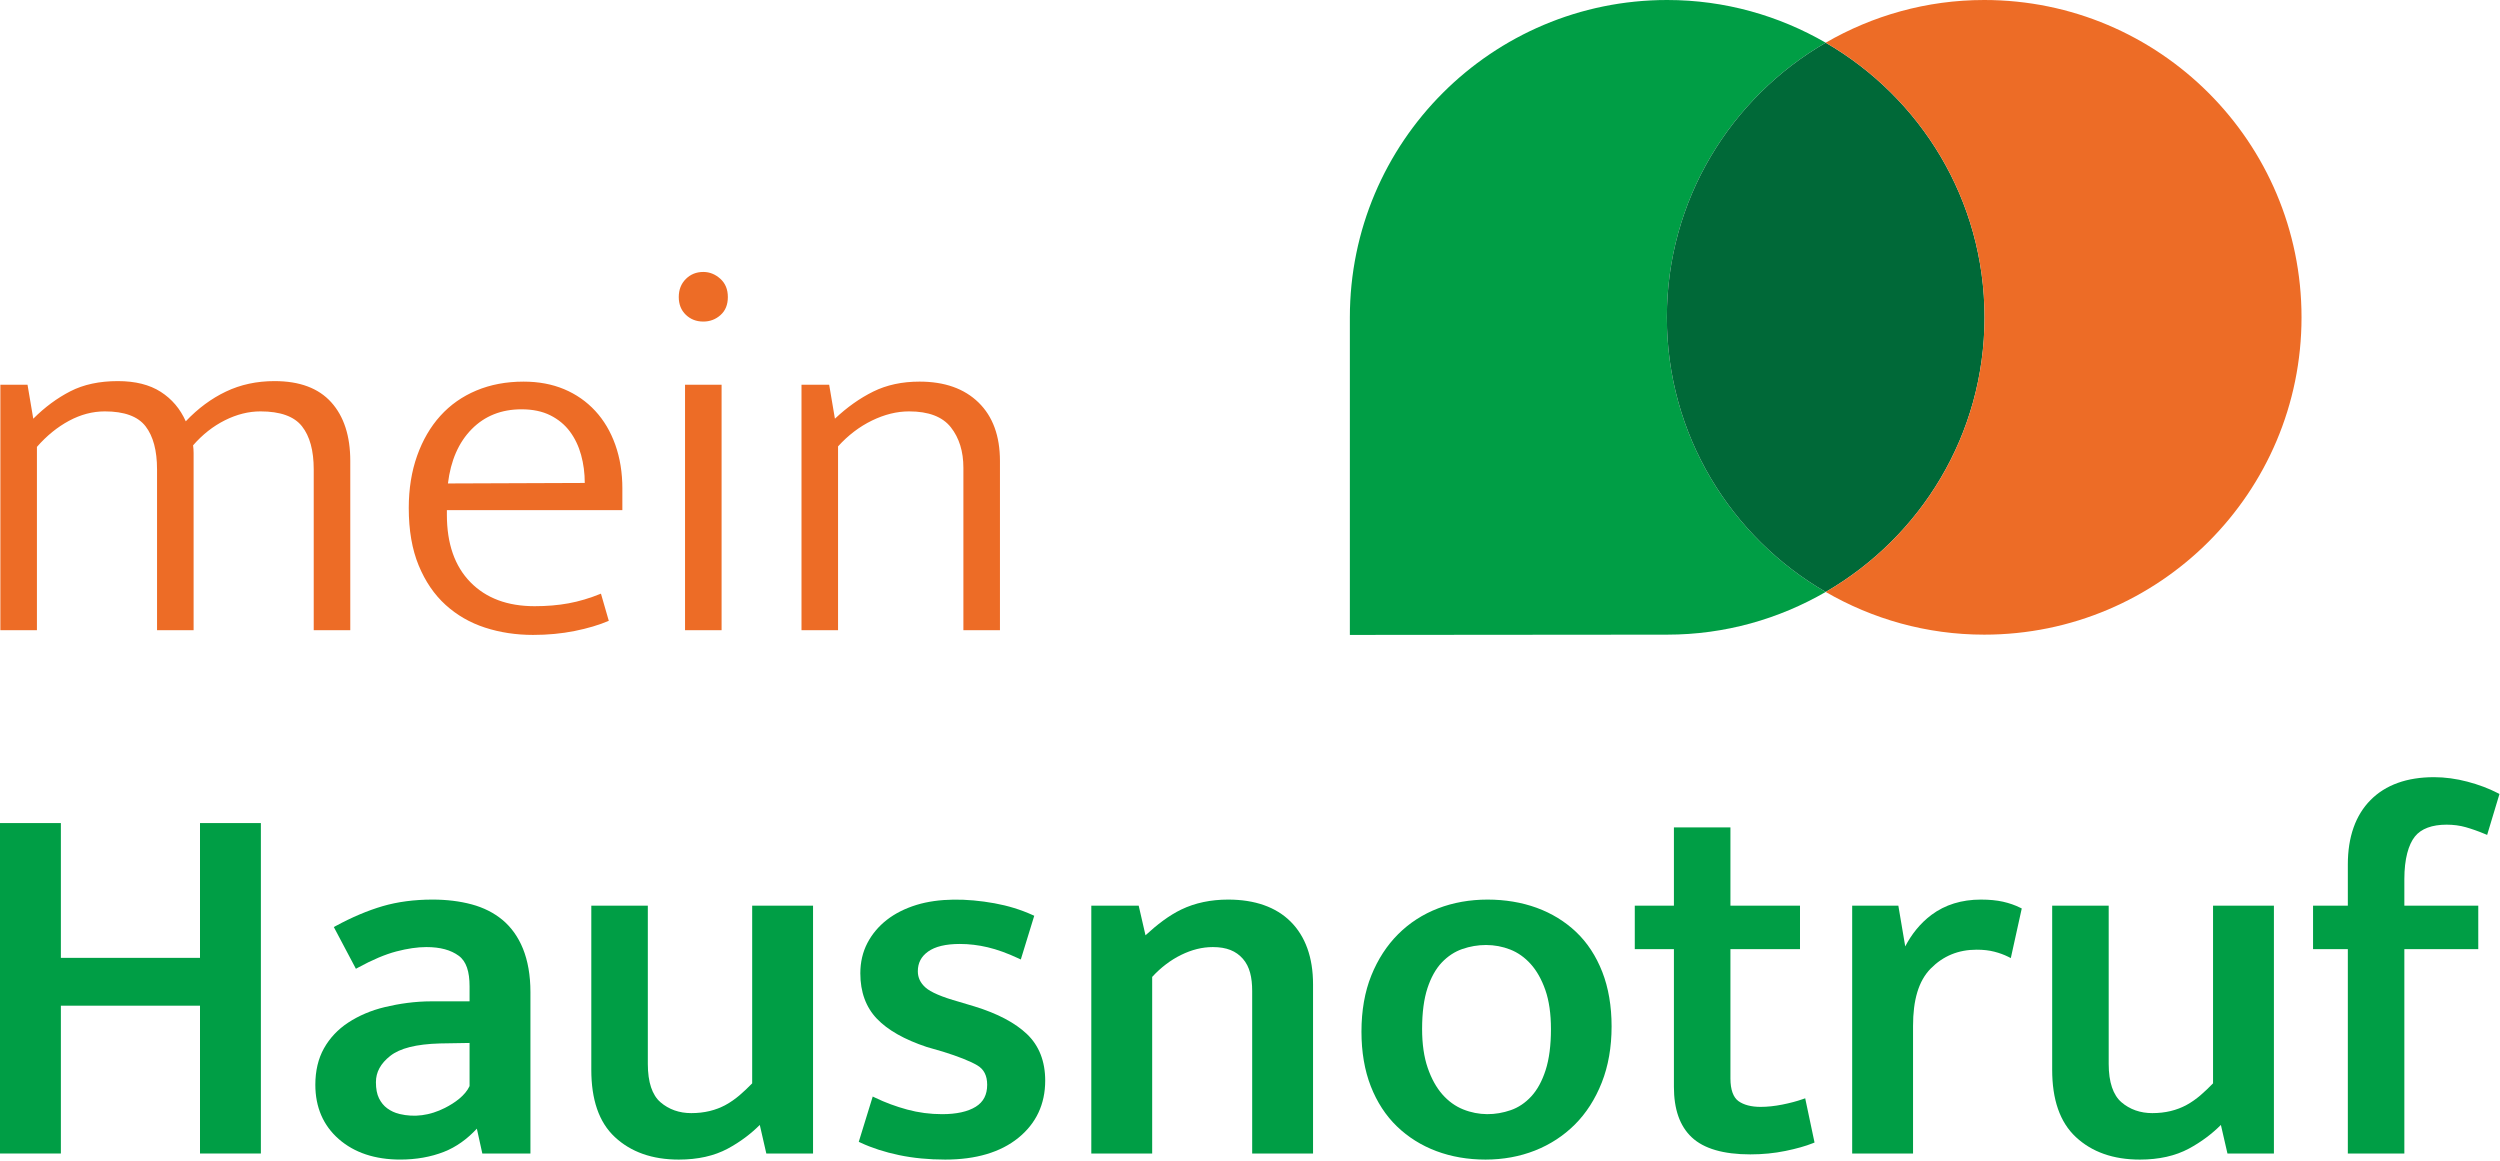
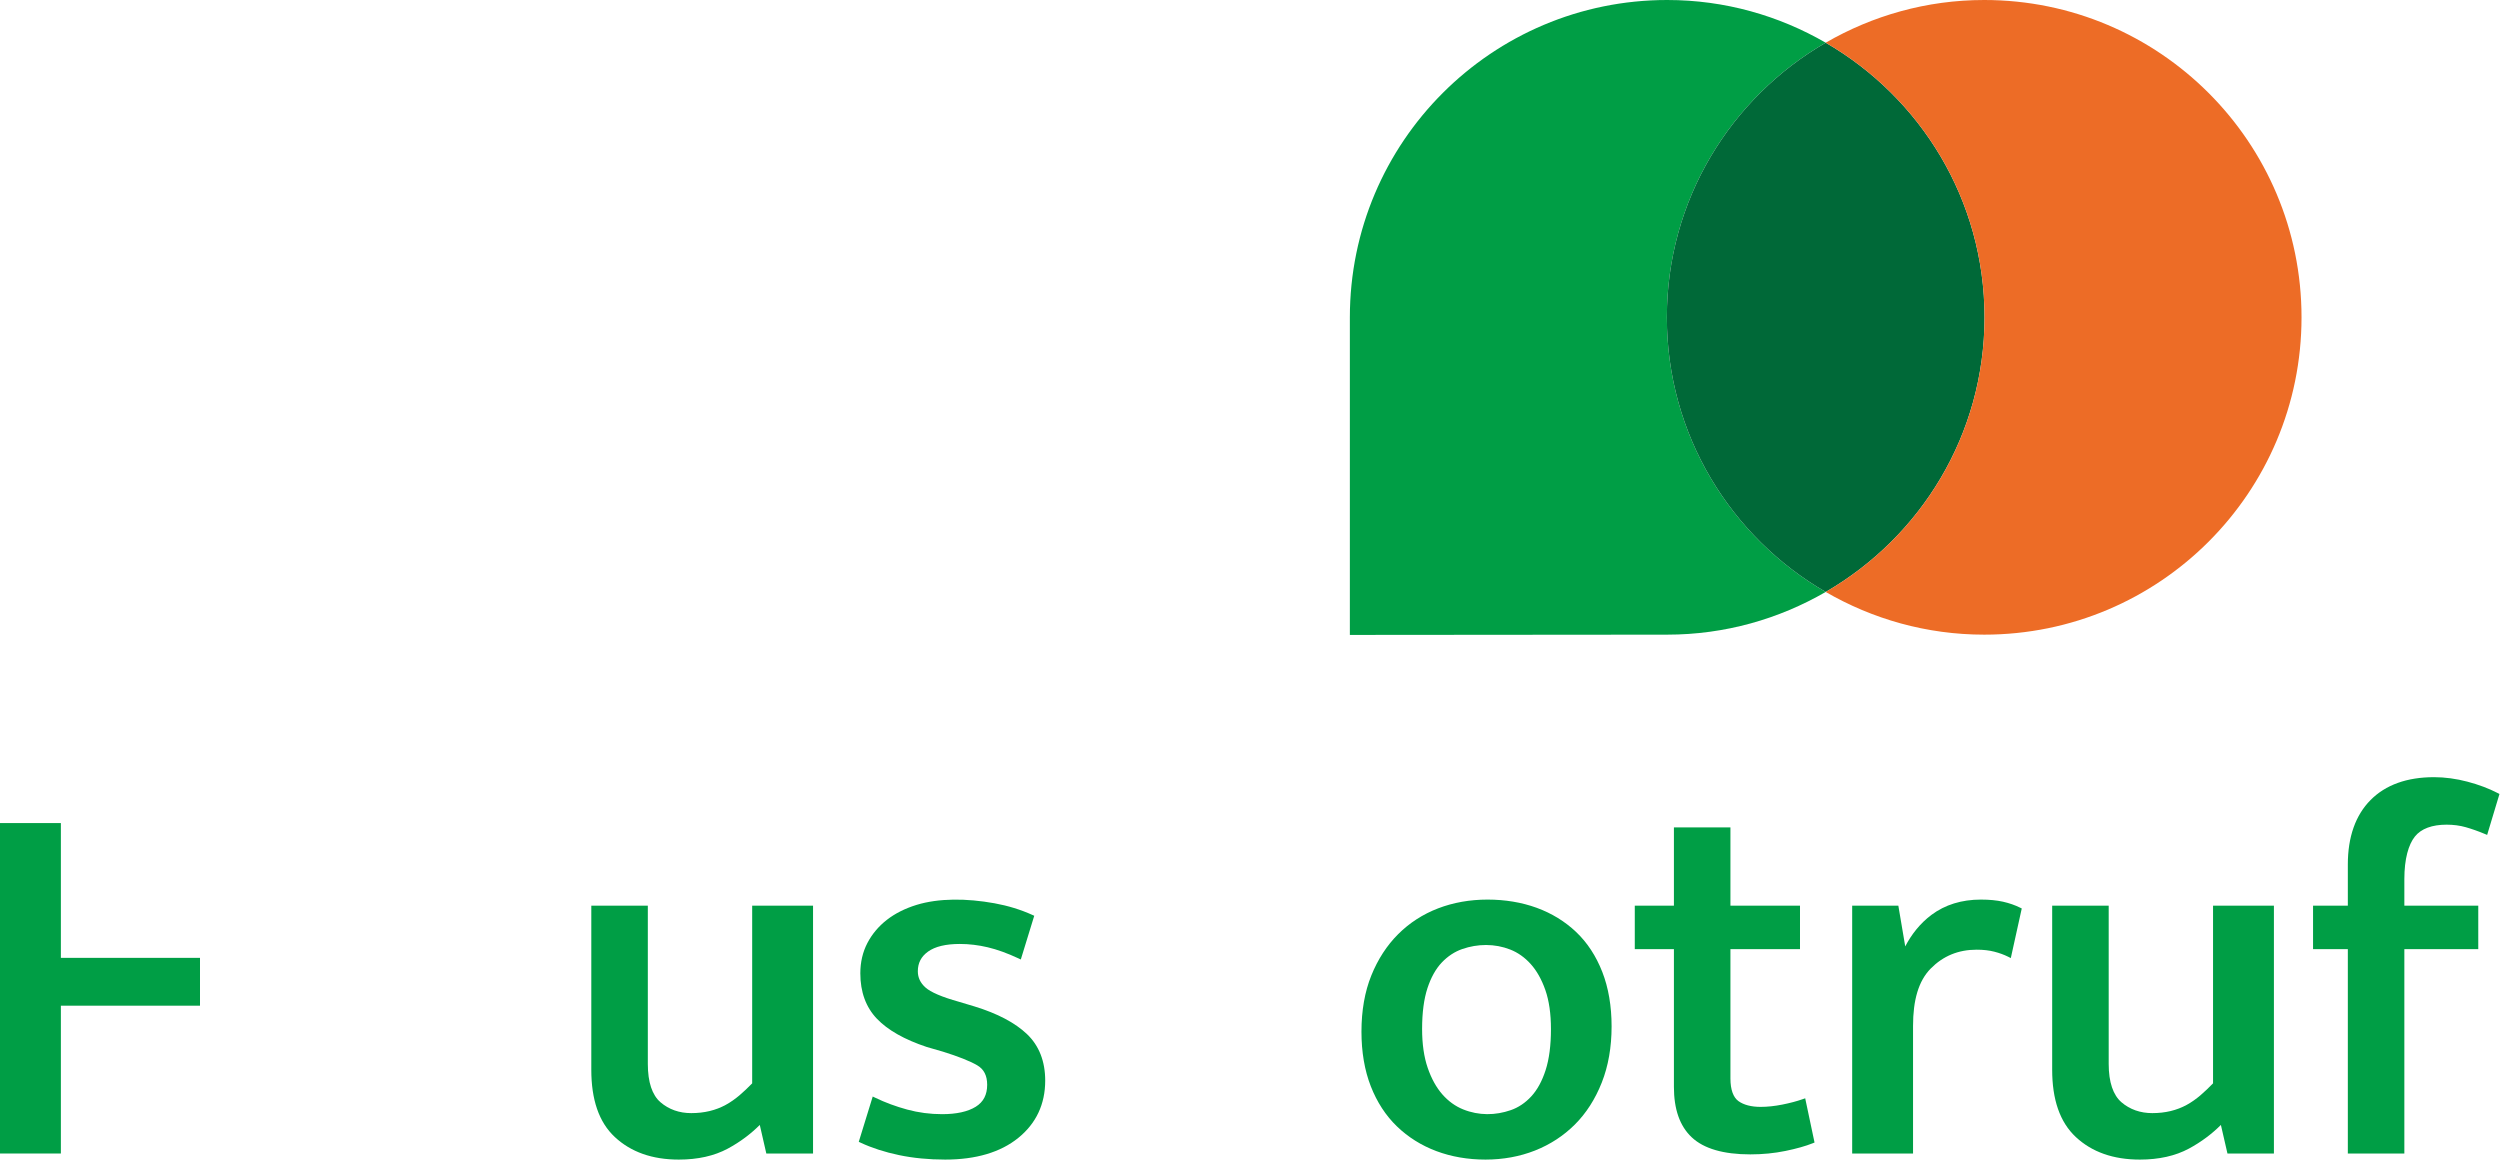
<svg xmlns="http://www.w3.org/2000/svg" width="575" height="267" viewBox="0 0 575 267" fill="none">
-   <path d="M282.47 206.905C278.478 206.905 274.864 207.669 271.727 209.175C268.867 210.546 266.092 212.692 263.465 215.118L261.9 208.307H251V265.307H265V224.69C267 222.506 269.268 220.804 271.661 219.628C274.103 218.433 276.499 217.827 278.955 217.827C282.133 217.827 284.293 218.732 285.86 220.517C287.443 222.321 288 224.818 288 227.938V265.307H302V226.382C302 220.191 300.225 215.344 296.851 211.976C293.477 208.611 288.595 206.905 282.47 206.905Z" fill="#009E45" />
-   <path d="M46 220.307H14V189.307H0V265.307H14V231.307H46V265.307H60V189.307H46V220.307Z" fill="#009E45" />
-   <path d="M115.572 211.581C113.599 209.942 111.207 208.736 108.459 207.998C105.747 207.272 102.73 206.904 99.493 206.904C95.3 206.904 91.43 207.415 87.991 208.421C84.562 209.43 80.951 210.956 77.258 212.959L76.779 213.219L81.858 222.821L82.347 222.553C85.652 220.748 88.619 219.495 91.167 218.828C93.719 218.163 96.035 217.826 98.052 217.826C101.275 217.826 103.677 218.497 105.497 219.819C107.26 221.102 108 223.472 108 226.862V230.307H99.252C95.383 230.307 91.786 230.854 88.56 231.618C85.306 232.391 82.46 233.645 80.102 235.188C77.717 236.745 75.839 238.761 74.52 241.105C73.198 243.456 72.527 246.289 72.527 249.484C72.527 254.659 74.348 258.879 77.939 262.007C81.506 265.117 86.253 266.7 92.049 266.7C95.702 266.7 99.082 266.104 102.094 264.927C104.934 263.819 107.483 261.959 109.677 259.591L110.934 265.307H122V228.178C122 224.295 121.389 220.942 120.286 218.21C119.177 215.462 117.557 213.233 115.572 211.581ZM108 239.879V249.801C107 251.964 104.636 253.654 102.331 254.822C98.836 256.595 95.287 257.036 91.89 256.217C90.803 255.954 89.892 255.521 89.075 254.926C88.27 254.343 87.647 253.565 87.171 252.612C86.692 251.659 86.463 250.412 86.463 248.904C86.463 246.586 87.54 244.61 89.743 242.867C91.957 241.115 95.676 240.147 101.206 239.992L108 239.879Z" fill="#009E45" />
+   <path d="M46 220.307H14V189.307H0V265.307H14V231.307H46V265.307H60H46V220.307Z" fill="#009E45" />
  <path d="M173 249.172C171 251.201 169.209 252.863 166.933 254.112C164.624 255.377 161.992 256.018 158.98 256.018C156.248 256.018 153.842 255.177 151.913 253.518C150.008 251.88 149 248.916 149 244.709V208.307H136V246.029C136 252.867 137.718 258.081 141.419 261.525C145.111 264.963 150.005 266.706 156.122 266.706C160.513 266.706 164.278 265.857 167.389 264.185C170.308 262.616 172.769 260.716 174.751 258.734L176.254 265.308H187V208.308H173V249.172Z" fill="#009E45" />
  <path d="M224.157 231.486L220.545 230.405C216.641 229.314 214.049 228.206 212.842 227.11C211.671 226.055 211.101 224.838 211.101 223.388C211.101 221.482 211.871 220.001 213.454 218.864C215.072 217.7 217.529 217.11 220.757 217.11C222.873 217.11 225.032 217.367 227.174 217.875C229.335 218.386 231.702 219.239 234.212 220.413L234.786 220.681L237.876 210.626L237.435 210.427C234.769 209.218 231.838 208.317 228.72 207.749C222.282 206.594 215.945 206.556 210.811 208.125C208.157 208.941 205.856 210.102 203.97 211.572C202.076 213.051 200.571 214.843 199.497 216.902C198.421 218.968 197.875 221.311 197.875 223.866C197.875 228.15 199.158 231.664 201.688 234.309C204.179 236.919 208.031 239.103 213.158 240.806L216.87 241.881C220.421 242.986 223.069 244.038 224.742 245.008C226.295 245.908 227.05 247.379 227.05 249.503C227.05 251.796 226.192 253.445 224.428 254.547C222.605 255.683 219.996 256.259 216.674 256.259C213.938 256.259 211.239 255.903 208.654 255.2C206.052 254.493 203.579 253.577 201.304 252.478L200.727 252.2L197.516 262.618L197.95 262.821C200.533 264.029 203.503 264.989 206.776 265.674C210.035 266.358 213.608 266.705 217.395 266.705C224.455 266.705 230.105 265.031 234.19 261.73C238.309 258.4 240.398 253.963 240.398 248.544C240.398 244.097 238.987 240.496 236.204 237.842C233.472 235.242 229.42 233.103 224.157 231.486Z" fill="#009E45" />
  <path d="M509 249.172C507 251.201 505.238 252.862 502.963 254.112C500.652 255.377 498.034 256.018 495.024 256.018C492.292 256.018 489.864 255.177 487.935 253.518C486.03 251.88 485 248.916 485 244.709V208.307H472V246.029C472 252.867 473.747 258.081 477.449 261.525C481.139 264.963 486.049 266.706 492.166 266.706C496.557 266.706 500.329 265.857 503.44 264.185C506.357 262.616 508.823 260.717 510.805 258.735L512.315 265.307H523V208.307H509V249.172Z" fill="#009E45" />
  <path d="M574.478 182.407C572.445 181.352 570.105 180.471 567.523 179.788C564.919 179.1 562.327 178.75 559.819 178.75C553.611 178.75 548.684 180.518 545.23 184.005C541.779 187.489 540.001 192.476 540.001 198.827V208.307H532.001V218.307H540.001V265.307H553.001V218.307H570.001V208.307H553.001V202.182C553.001 197.542 553.95 194.252 555.423 192.403C556.868 190.593 559.39 189.674 562.718 189.674C564.26 189.674 565.775 189.869 567.121 190.254C568.506 190.65 569.985 191.168 571.468 191.791L572.044 192.028L574.878 182.617L574.478 182.407Z" fill="#009E45" />
  <path d="M460.706 207.396C459.268 207.071 457.551 206.905 455.603 206.905C451.177 206.905 447.349 208.091 444.226 210.428C441.629 212.371 439.61 214.951 438.204 217.674L436.619 208.307H426V265.307H440V235.965C440 230.072 441.233 225.628 444.076 222.755C446.915 219.884 450.396 218.428 454.627 218.428C456.174 218.428 457.508 218.583 458.699 218.891C459.892 219.197 460.942 219.585 461.868 220.046L462.485 220.359L465.004 208.95L464.616 208.759C463.469 208.185 462.152 207.727 460.706 207.396Z" fill="#009E45" />
  <path d="M362.512 214.364C359.954 211.932 356.901 210.058 353.435 208.793C349.985 207.541 346.186 206.905 342.142 206.905C338.083 206.905 334.26 207.582 330.779 208.917C327.282 210.256 324.188 212.252 321.582 214.851C318.978 217.45 316.897 220.656 315.397 224.381C313.897 228.098 313.136 232.44 313.136 237.284C313.136 241.964 313.856 246.182 315.275 249.824C316.697 253.474 318.721 256.583 321.289 259.062C323.848 261.539 326.901 263.454 330.362 264.754C333.815 266.049 337.616 266.705 341.662 266.705C345.716 266.705 349.541 266.007 353.03 264.63C356.528 263.249 359.62 261.233 362.223 258.637C364.825 256.039 366.906 252.792 368.408 248.988C369.908 245.186 370.667 240.845 370.667 236.086C370.667 231.409 369.948 227.191 368.529 223.549C367.102 219.888 365.077 216.797 362.512 214.364ZM336.522 255.16C334.734 254.442 333.128 253.284 331.748 251.716C330.359 250.138 329.224 248.084 328.373 245.61C327.517 243.131 327.083 240.129 327.083 236.684C327.083 232.927 327.498 229.762 328.315 227.276C329.126 224.81 330.235 222.823 331.613 221.372C332.988 219.928 334.57 218.887 336.317 218.279C338.094 217.663 339.932 217.351 341.78 217.351C343.709 217.351 345.58 217.701 347.343 218.391C349.094 219.074 350.68 220.194 352.058 221.722C353.439 223.252 354.573 225.264 355.428 227.701C356.284 230.149 356.719 233.171 356.719 236.683C356.719 240.441 356.303 243.628 355.484 246.158C354.672 248.667 353.561 250.693 352.182 252.182C350.809 253.667 349.229 254.727 347.483 255.332C343.953 256.559 340.142 256.622 336.522 255.16Z" fill="#009E45" />
  <path d="M414.599 252.816C413.271 253.285 411.701 253.702 409.932 254.055C408.164 254.406 406.484 254.583 404.936 254.583C402.825 254.583 401.055 254.135 399.836 253.25C398.672 252.405 398 250.661 398 248.064V218.307H414V208.307H398V190.307H385V208.307H376V218.307H385V249.981C385 255.068 386.318 258.971 389.104 261.585C391.875 264.188 396.379 265.508 402.583 265.508C405.412 265.508 408.111 265.241 410.653 264.717C413.192 264.196 415.292 263.602 416.919 262.951L417.343 262.78L415.195 252.608L414.599 252.816Z" fill="#009E45" />
-   <path d="M192.752 102.669C195.074 100.106 197.678 98.124 200.56 96.722C203.443 95.322 206.285 94.619 209.089 94.619C213.572 94.619 216.777 95.842 218.698 98.283C220.619 100.726 221.581 103.828 221.581 107.592V144.949H229.989V106.03C229.989 100.265 228.347 95.781 225.064 92.576C221.78 89.374 217.257 87.772 211.491 87.772C207.486 87.772 203.942 88.535 200.86 90.055C197.777 91.576 194.834 93.659 192.031 96.301L190.71 88.493H184.345V144.949H192.752V102.669ZM165.726 72.458C166.846 71.458 167.407 70.077 167.407 68.315C167.407 66.553 166.825 65.151 165.666 64.11C164.504 63.07 163.203 62.548 161.763 62.548C160.159 62.548 158.82 63.089 157.738 64.17C156.658 65.25 156.116 66.631 156.116 68.315C156.116 69.996 156.658 71.358 157.738 72.398C158.82 73.441 160.158 73.96 161.763 73.96C163.281 73.96 164.604 73.461 165.726 72.458ZM165.966 88.495H157.558V144.951H165.966V88.495ZM103.025 111.196C103.665 105.912 105.487 101.75 108.489 98.705C111.491 95.662 115.317 94.14 119.961 94.14C122.523 94.14 124.724 94.602 126.568 95.521C128.408 96.444 129.91 97.684 131.072 99.246C132.232 100.806 133.094 102.61 133.655 104.652C134.215 106.693 134.495 108.835 134.495 111.078L103.025 111.196ZM143.145 112.399C143.145 108.716 142.603 105.352 141.523 102.307C140.441 99.265 138.898 96.662 136.899 94.5C134.896 92.337 132.514 90.677 129.751 89.514C126.988 88.356 123.884 87.774 120.443 87.774C116.437 87.774 112.814 88.455 109.571 89.816C106.326 91.177 103.565 93.118 101.283 95.641C99 98.164 97.217 101.227 95.936 104.831C94.655 108.434 94.015 112.438 94.015 116.842C94.015 121.967 94.776 126.373 96.298 130.055C97.818 133.739 99.881 136.763 102.484 139.124C105.086 141.486 108.109 143.23 111.554 144.35C114.995 145.47 118.679 146.031 122.603 146.031C125.967 146.031 129.15 145.732 132.153 145.131C135.156 144.53 137.778 143.75 140.022 142.789L138.219 136.542C135.656 137.584 133.175 138.325 130.771 138.764C128.369 139.206 125.767 139.425 122.963 139.425C116.718 139.425 111.792 137.584 108.189 133.9C104.585 130.217 102.783 125.051 102.783 118.404V117.324H143.143V112.399H143.145ZM8.491 102.787C10.732 100.226 13.194 98.224 15.878 96.782C18.561 95.34 21.302 94.619 24.107 94.619C28.59 94.619 31.713 95.762 33.477 98.043C35.238 100.326 36.119 103.628 36.119 107.953V144.95H44.529V106.031V104.229C44.529 103.59 44.487 102.988 44.408 102.429C46.57 99.946 49.013 98.025 51.736 96.662C54.457 95.302 57.181 94.62 59.903 94.62C64.467 94.62 67.652 95.763 69.453 98.044C71.256 100.327 72.156 103.629 72.156 107.954V144.951H80.564V106.032C80.564 100.267 79.102 95.763 76.18 92.518C73.256 89.276 68.912 87.654 63.148 87.654C59.063 87.654 55.339 88.455 51.977 90.057C48.613 91.659 45.53 93.941 42.727 96.903C41.445 94.02 39.524 91.758 36.961 90.117C34.398 88.476 31.114 87.654 27.111 87.654C22.865 87.654 19.222 88.435 16.179 89.997C13.136 91.559 10.293 93.661 7.652 96.303L6.331 88.495H0.085V144.951H8.493V102.787H8.491Z" fill="#ED6C26" />
  <path d="M419.91 9.823C409.174 3.612 396.747 0 383.453 0C343.146 0 310.468 32.678 310.468 72.985V146.032C310.468 146.032 362.065 145.97 383.453 145.97C396.747 145.97 409.173 142.359 419.91 136.147C398.096 123.527 383.381 99.999 383.381 72.985C383.381 45.971 398.096 22.443 419.91 9.823Z" fill="#009E45" />
  <path d="M456.438 72.985C456.438 45.971 441.722 22.443 419.909 9.823C398.096 22.444 383.38 45.971 383.38 72.985C383.38 99.999 398.095 123.527 419.909 136.147C441.723 123.527 456.438 99.998 456.438 72.985Z" fill="#006938" />
  <path d="M529.35 72.985C529.35 32.678 496.673 0 456.366 0C443.072 0 430.645 3.612 419.91 9.823C441.723 22.444 456.439 45.971 456.439 72.985C456.439 99.999 441.723 123.527 419.91 136.147C430.645 142.359 443.072 145.97 456.366 145.97C496.673 145.97 529.35 113.292 529.35 72.985Z" fill="#ED6C26" />
</svg>